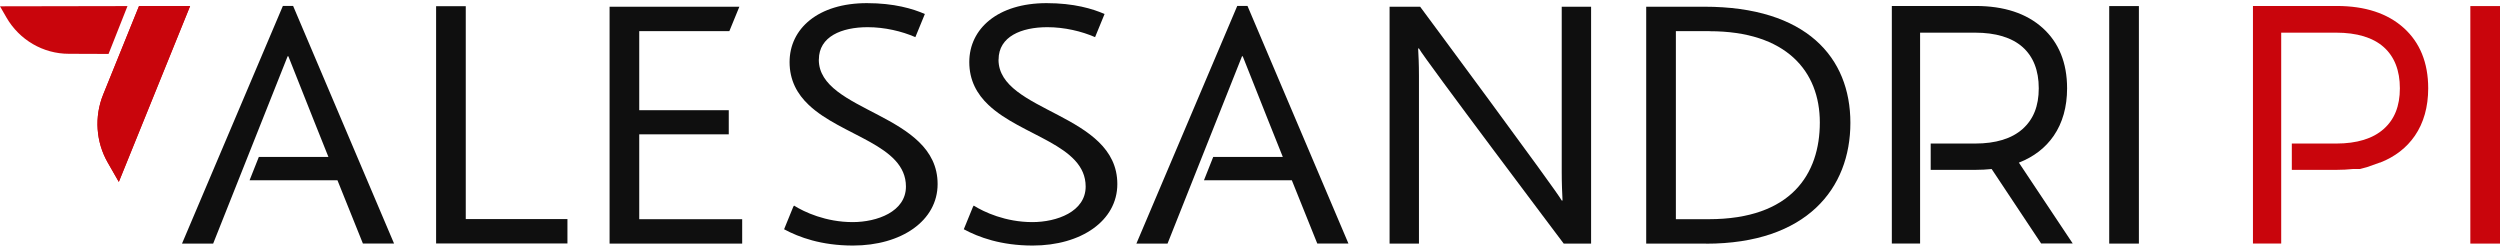
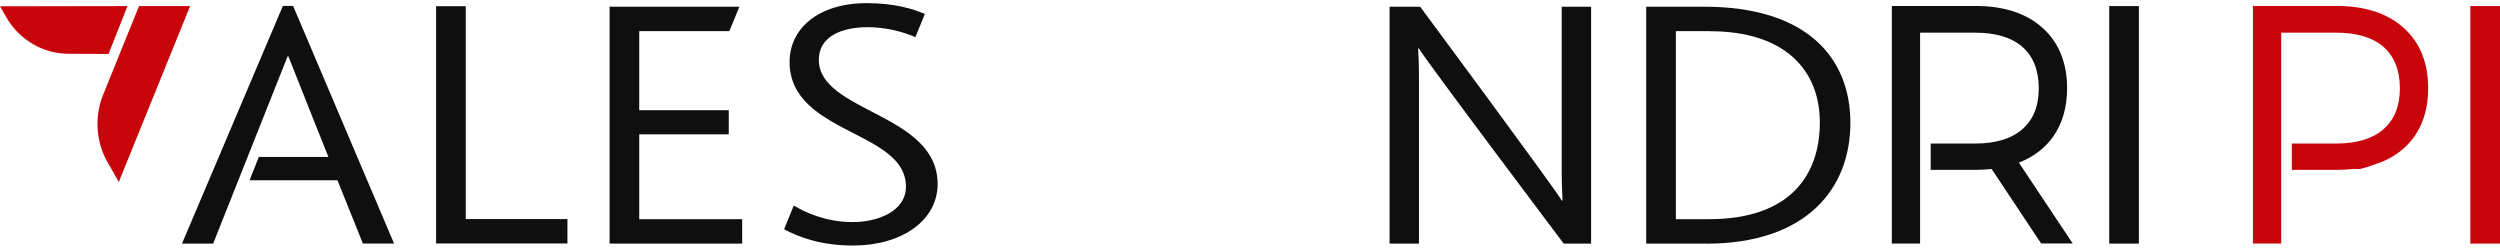
<svg xmlns="http://www.w3.org/2000/svg" width="220" height="22" viewBox="0 0 220 22" fill="none">
-   <path d="M12.232 0.533L9.079 8.32C8.29 10.27 8.44 12.486 9.484 14.303L10.456 16.001L16.729 0.526H12.232V0.533Z" fill="#C9050C" />
  <path d="M12.232 0.542L9.079 8.329C8.29 10.279 8.44 12.495 9.484 14.312L10.456 16.01L16.729 0.535H12.232V0.542Z" fill="#C9050C" />
  <path d="M9.555 4.74L11.219 0.535L0 0.555L0.561 1.53C1.703 3.513 3.792 4.734 6.057 4.734L9.562 4.747L9.555 4.74Z" fill="#C9050C" />
  <path d="M38.377 21.433V0.546H40.987V19.277H49.935V21.427H38.37L38.377 21.433Z" fill="#0F0F0F" />
  <path d="M53.643 21.438V0.591H65.064L64.183 2.74H56.253V9.698H64.131V11.82H56.253V19.289H65.312V21.438H53.643Z" fill="#0F0F0F" />
  <path d="M25.794 0.522H24.893L16.017 21.436H18.758C18.758 21.436 24.743 6.359 25.311 4.953H25.376C26.688 8.29 28.9 13.808 28.9 13.808H22.778L21.962 15.865H29.697L31.935 21.43H34.676L25.794 0.522Z" fill="#0F0F0F" />
-   <path d="M109.779 0.522H108.878L100.002 21.436H102.743C102.743 21.436 108.728 6.359 109.296 4.953H109.361C110.673 8.29 112.886 13.808 112.886 13.808H106.764L105.948 15.865H113.682L115.92 21.43H118.662L109.779 0.522Z" fill="#0F0F0F" />
  <path d="M150.127 21.438H144.866V0.591H149.983C158.97 0.591 162.834 5.055 162.834 10.812C162.834 16.57 159.003 21.445 150.127 21.445V21.438ZM150.446 2.74H147.477V19.289H150.375C157.639 19.289 160.145 15.303 160.145 10.779C160.145 6.255 157.175 2.747 150.446 2.747V2.74Z" fill="#0F0F0F" />
  <path d="M185.611 21.436V0.535H188.222V21.436H185.611Z" fill="#0F0F0F" />
  <path d="M72.061 5.238C72.061 3.215 74.065 2.392 76.356 2.392C77.85 2.392 79.364 2.75 80.552 3.268C80.728 2.837 81.068 2.008 81.388 1.232C80.343 0.774 78.692 0.276 76.284 0.276C71.989 0.276 69.483 2.525 69.483 5.463C69.483 7.075 70.162 8.282 71.167 9.231C74.065 11.984 79.723 12.74 79.723 16.415C79.723 18.63 77.184 19.545 75.031 19.545C72.668 19.545 70.769 18.656 69.875 18.093L69.809 18.192L69 20.175C70.305 20.878 72.27 21.608 75.063 21.608C79.325 21.608 82.51 19.426 82.51 16.196C82.51 9.934 72.055 9.901 72.055 5.251L72.061 5.238Z" fill="#0F0F0F" />
-   <path d="M87.876 5.238C87.876 3.215 89.879 2.392 92.17 2.392C93.665 2.392 95.179 2.75 96.367 3.268C96.543 2.837 96.882 2.008 97.202 1.232C96.158 0.774 94.507 0.276 92.098 0.276C87.804 0.276 85.297 2.525 85.297 5.463C85.297 7.075 85.976 8.282 86.981 9.231C89.879 11.984 95.538 12.74 95.538 16.415C95.538 18.63 92.999 19.545 90.845 19.545C88.482 19.545 86.583 18.656 85.689 18.093L85.624 18.192L84.814 20.175C86.12 20.878 88.084 21.608 90.878 21.608C95.14 21.608 98.325 19.426 98.325 16.196C98.325 9.934 87.869 9.901 87.869 5.251L87.876 5.238Z" fill="#0F0F0F" />
  <path d="M137.608 21.438C137.608 21.438 125.292 5.088 124.868 4.266H124.796C124.829 4.962 124.868 5.559 124.868 6.667V21.438H122.283V0.591H124.972C124.972 0.591 137.007 16.822 137.432 17.644H137.503C137.471 16.948 137.432 16.218 137.432 15.111V0.591H140.016V21.438H137.608Z" fill="#0F0F0F" />
  <path d="M177.668 14.31C178.973 13.799 179.998 13.01 180.729 11.948C181.506 10.814 181.904 9.408 181.904 7.77C181.904 5.528 181.179 3.743 179.75 2.457C178.327 1.176 176.35 0.526 173.863 0.526H166.481V21.434H168.968V19.616V9.454V2.874H173.804C175.625 2.874 177.035 3.299 177.988 4.141C178.928 4.977 179.411 6.198 179.411 7.77C179.411 9.342 178.934 10.509 177.988 11.351C177.035 12.2 175.632 12.632 173.804 12.632H169.901V14.947H173.857C174.34 14.947 174.816 14.92 175.266 14.874L179.62 21.427H182.4L177.655 14.303L177.668 14.31Z" fill="#0F0F0F" />
  <path d="M217.39 21.436V0.535H220V21.436H217.39Z" fill="#C9050C" />
  <path d="M209.446 14.31C210.752 13.799 211.776 13.01 212.507 11.948C213.284 10.814 213.682 9.408 213.682 7.77C213.682 5.528 212.958 3.743 211.528 2.457C210.106 1.176 208.128 0.526 205.641 0.526H198.26V21.434H200.746V19.616V9.454V2.874H205.583C207.404 2.874 208.813 3.299 209.766 4.141C210.706 4.977 211.189 6.198 211.189 7.77C211.189 9.342 210.713 10.509 209.766 11.351C208.813 12.2 207.41 12.632 205.583 12.632H201.68V14.947H205.635C206.118 14.947 206.594 14.92 207.045 14.874H207.671L208.298 14.707L209.433 14.303L209.446 14.31Z" fill="#C9050C" />
</svg>